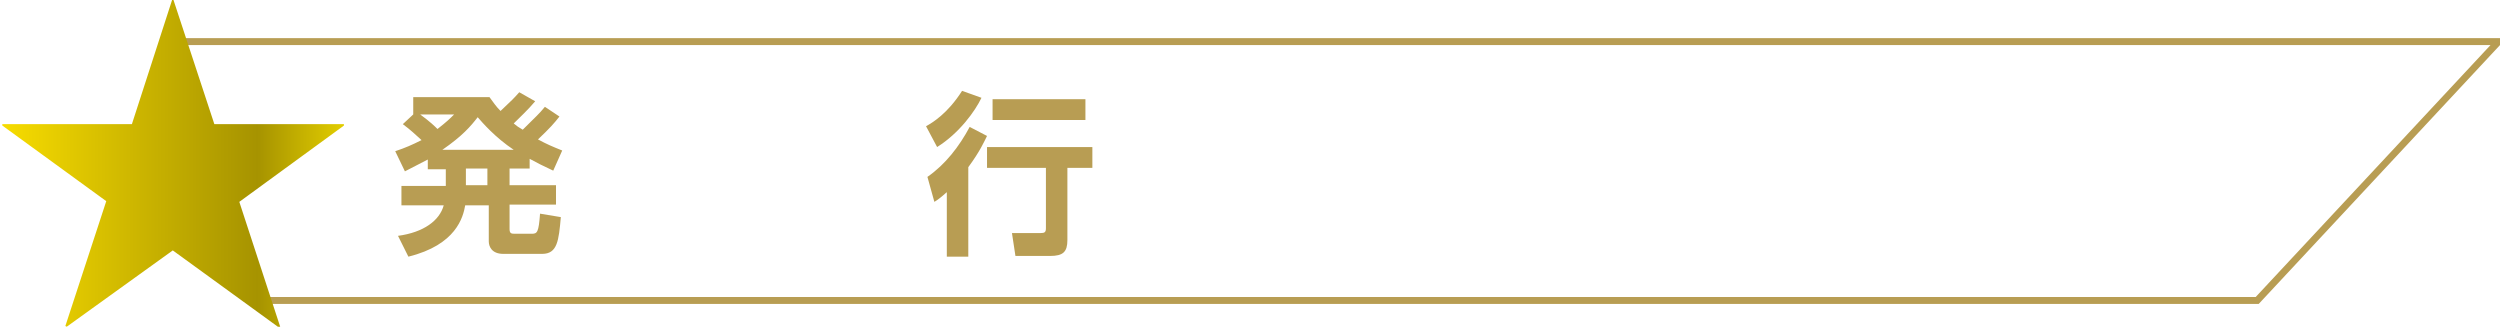
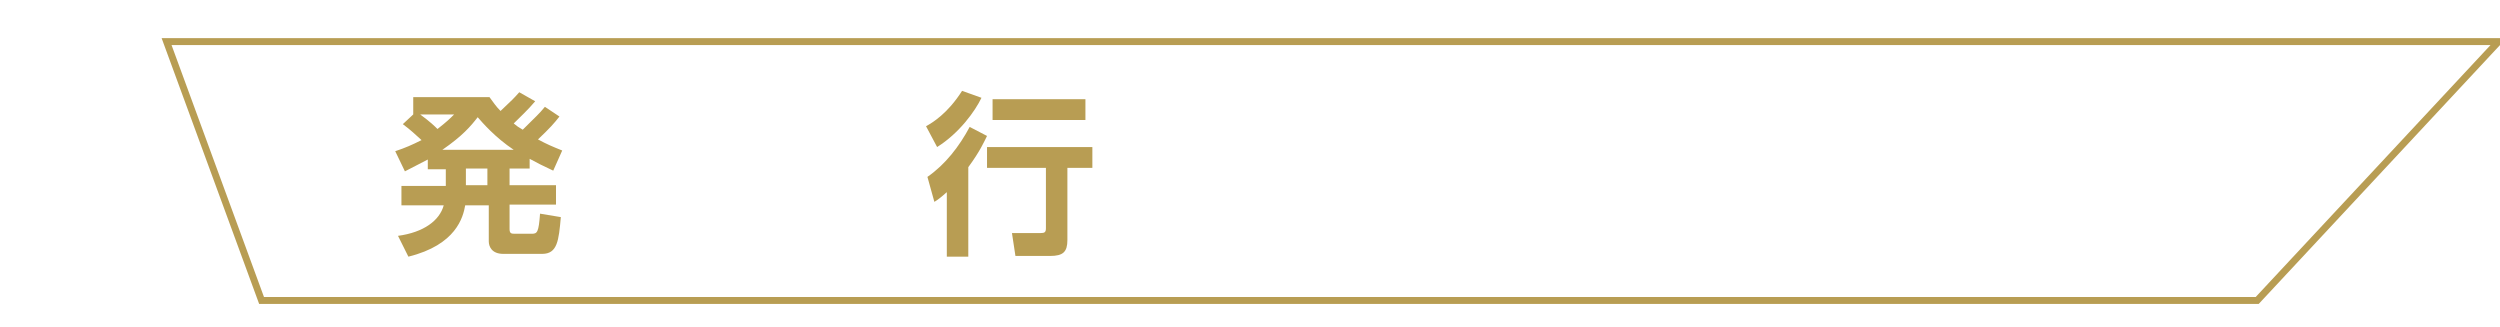
<svg xmlns="http://www.w3.org/2000/svg" width="352pt" height="46pt" viewBox="0 0 352 46" version="1.1">
  <defs>
    <linearGradient id="linear0" gradientUnits="userSpaceOnUse" x1="0" y1="23.573" x2="49.277" y2="23.573" gradientTransform="matrix(0.976,0,0,0.977,0.325,0)">
      <stop offset="0" style="stop-color:rgb(96.863%,86.275%,0%);stop-opacity:1;" />
      <stop offset="0.747" style="stop-color:rgb(65.098%,57.647%,0%);stop-opacity:1;" />
      <stop offset="1" style="stop-color:rgb(88.627%,80.392%,0%);stop-opacity:1;" />
    </linearGradient>
  </defs>
  <g id="surface1">
    <path style="fill:none;stroke-width:1;stroke-linecap:butt;stroke-linejoin:miter;stroke:rgb(72.157%,61.569%,32.549%);stroke-opacity:1;stroke-miterlimit:10;" d="M 325.298 43.3 L 37.4 43.3 L 23.7 5.999 L 360.101 5.999 Z M 325.298 43.3 " transform="matrix(0.976,0,0,0.977,0.325,0)" />
    <path style=" stroke:none;fill-rule:nonzero;fill:rgb(72.157%,61.569%,32.549%);fill-opacity:1;" d="M 78.77 16.406 C 78.09 17.285 77.406 18.066 75.746 19.629 C 77.016 20.312 77.699 20.605 79.16 21.191 L 77.895 24.027 C 76.43 23.344 75.648 22.949 74.574 22.363 L 74.574 23.734 L 71.746 23.734 L 71.746 26.078 L 78.285 26.078 L 78.285 28.812 L 71.746 28.812 L 71.746 32.23 C 71.746 32.816 71.941 32.914 72.43 32.914 L 74.867 32.914 C 75.648 32.914 75.844 32.719 76.039 30.082 L 78.965 30.57 C 78.672 33.891 78.48 35.746 76.332 35.746 L 70.867 35.746 C 69.211 35.746 68.82 34.672 68.82 33.988 L 68.82 28.91 L 65.5 28.91 C 65.211 30.57 64.234 34.477 57.5 36.137 L 56.039 33.207 C 59.648 32.719 61.891 31.059 62.477 28.91 L 56.523 28.91 L 56.523 26.176 L 62.77 26.176 L 62.77 23.832 L 60.234 23.832 L 60.234 22.461 C 59.062 23.051 58.379 23.441 57.012 24.125 L 55.648 21.289 C 57.109 20.801 57.988 20.41 59.355 19.727 C 58.379 18.848 57.891 18.359 56.719 17.48 L 58.184 16.113 L 58.184 13.672 L 68.918 13.672 C 69.504 14.453 69.793 14.941 70.477 15.625 C 72.137 14.062 72.332 13.867 73.113 12.988 L 75.355 14.258 C 74.379 15.43 73.113 16.602 72.332 17.383 C 72.82 17.773 72.918 17.871 73.602 18.262 C 75.551 16.309 75.844 16.113 76.723 15.039 Z M 59.16 16.113 C 60.625 17.188 61.207 17.773 61.598 18.164 C 62.965 17.09 63.355 16.699 63.941 16.113 Z M 72.332 21.094 C 69.699 19.336 67.941 17.285 67.258 16.504 C 66.281 17.773 65.113 19.141 62.281 21.094 Z M 68.625 23.734 L 65.598 23.734 L 65.598 26.078 L 68.625 26.078 Z M 68.625 23.734 " />
    <path style=" stroke:none;fill-rule:nonzero;fill:rgb(72.157%,61.569%,32.549%);fill-opacity:1;" d="M 138.191 13.77 C 137.312 15.625 135.07 18.75 131.945 20.703 L 130.387 17.773 C 131.266 17.285 133.41 16.016 135.461 12.793 Z M 138.973 19.141 C 138.582 19.922 137.996 21.289 136.336 23.539 L 136.336 36.137 L 133.312 36.137 L 133.312 27.055 C 132.434 27.836 132.043 28.129 131.559 28.422 L 130.582 24.906 C 133.117 23.148 135.07 20.605 136.531 17.871 Z M 153.805 20.703 L 153.805 23.637 L 150.289 23.637 L 150.289 33.793 C 150.289 35.453 149.703 36.039 147.852 36.039 L 142.973 36.039 L 142.484 32.816 L 146.484 32.816 C 147.07 32.816 147.266 32.719 147.266 32.133 L 147.266 23.637 L 138.973 23.637 L 138.973 20.703 Z M 152.828 13.965 L 152.828 16.895 L 139.754 16.895 L 139.754 13.965 Z M 152.828 13.965 " />
-     <path style=" stroke:none;fill-rule:nonzero;fill:url(#linear0);" d="M 30.18 17.48 L 48.426 17.48 L 48.426 17.676 L 33.695 28.422 L 39.449 46 L 39.254 46.098 L 24.328 35.258 L 9.398 46 L 9.203 45.902 L 14.961 28.324 L 0.324 17.676 L 0.324 17.48 L 18.57 17.48 L 24.23 0 L 24.426 0 Z M 30.18 17.48 " />
  </g>
</svg>